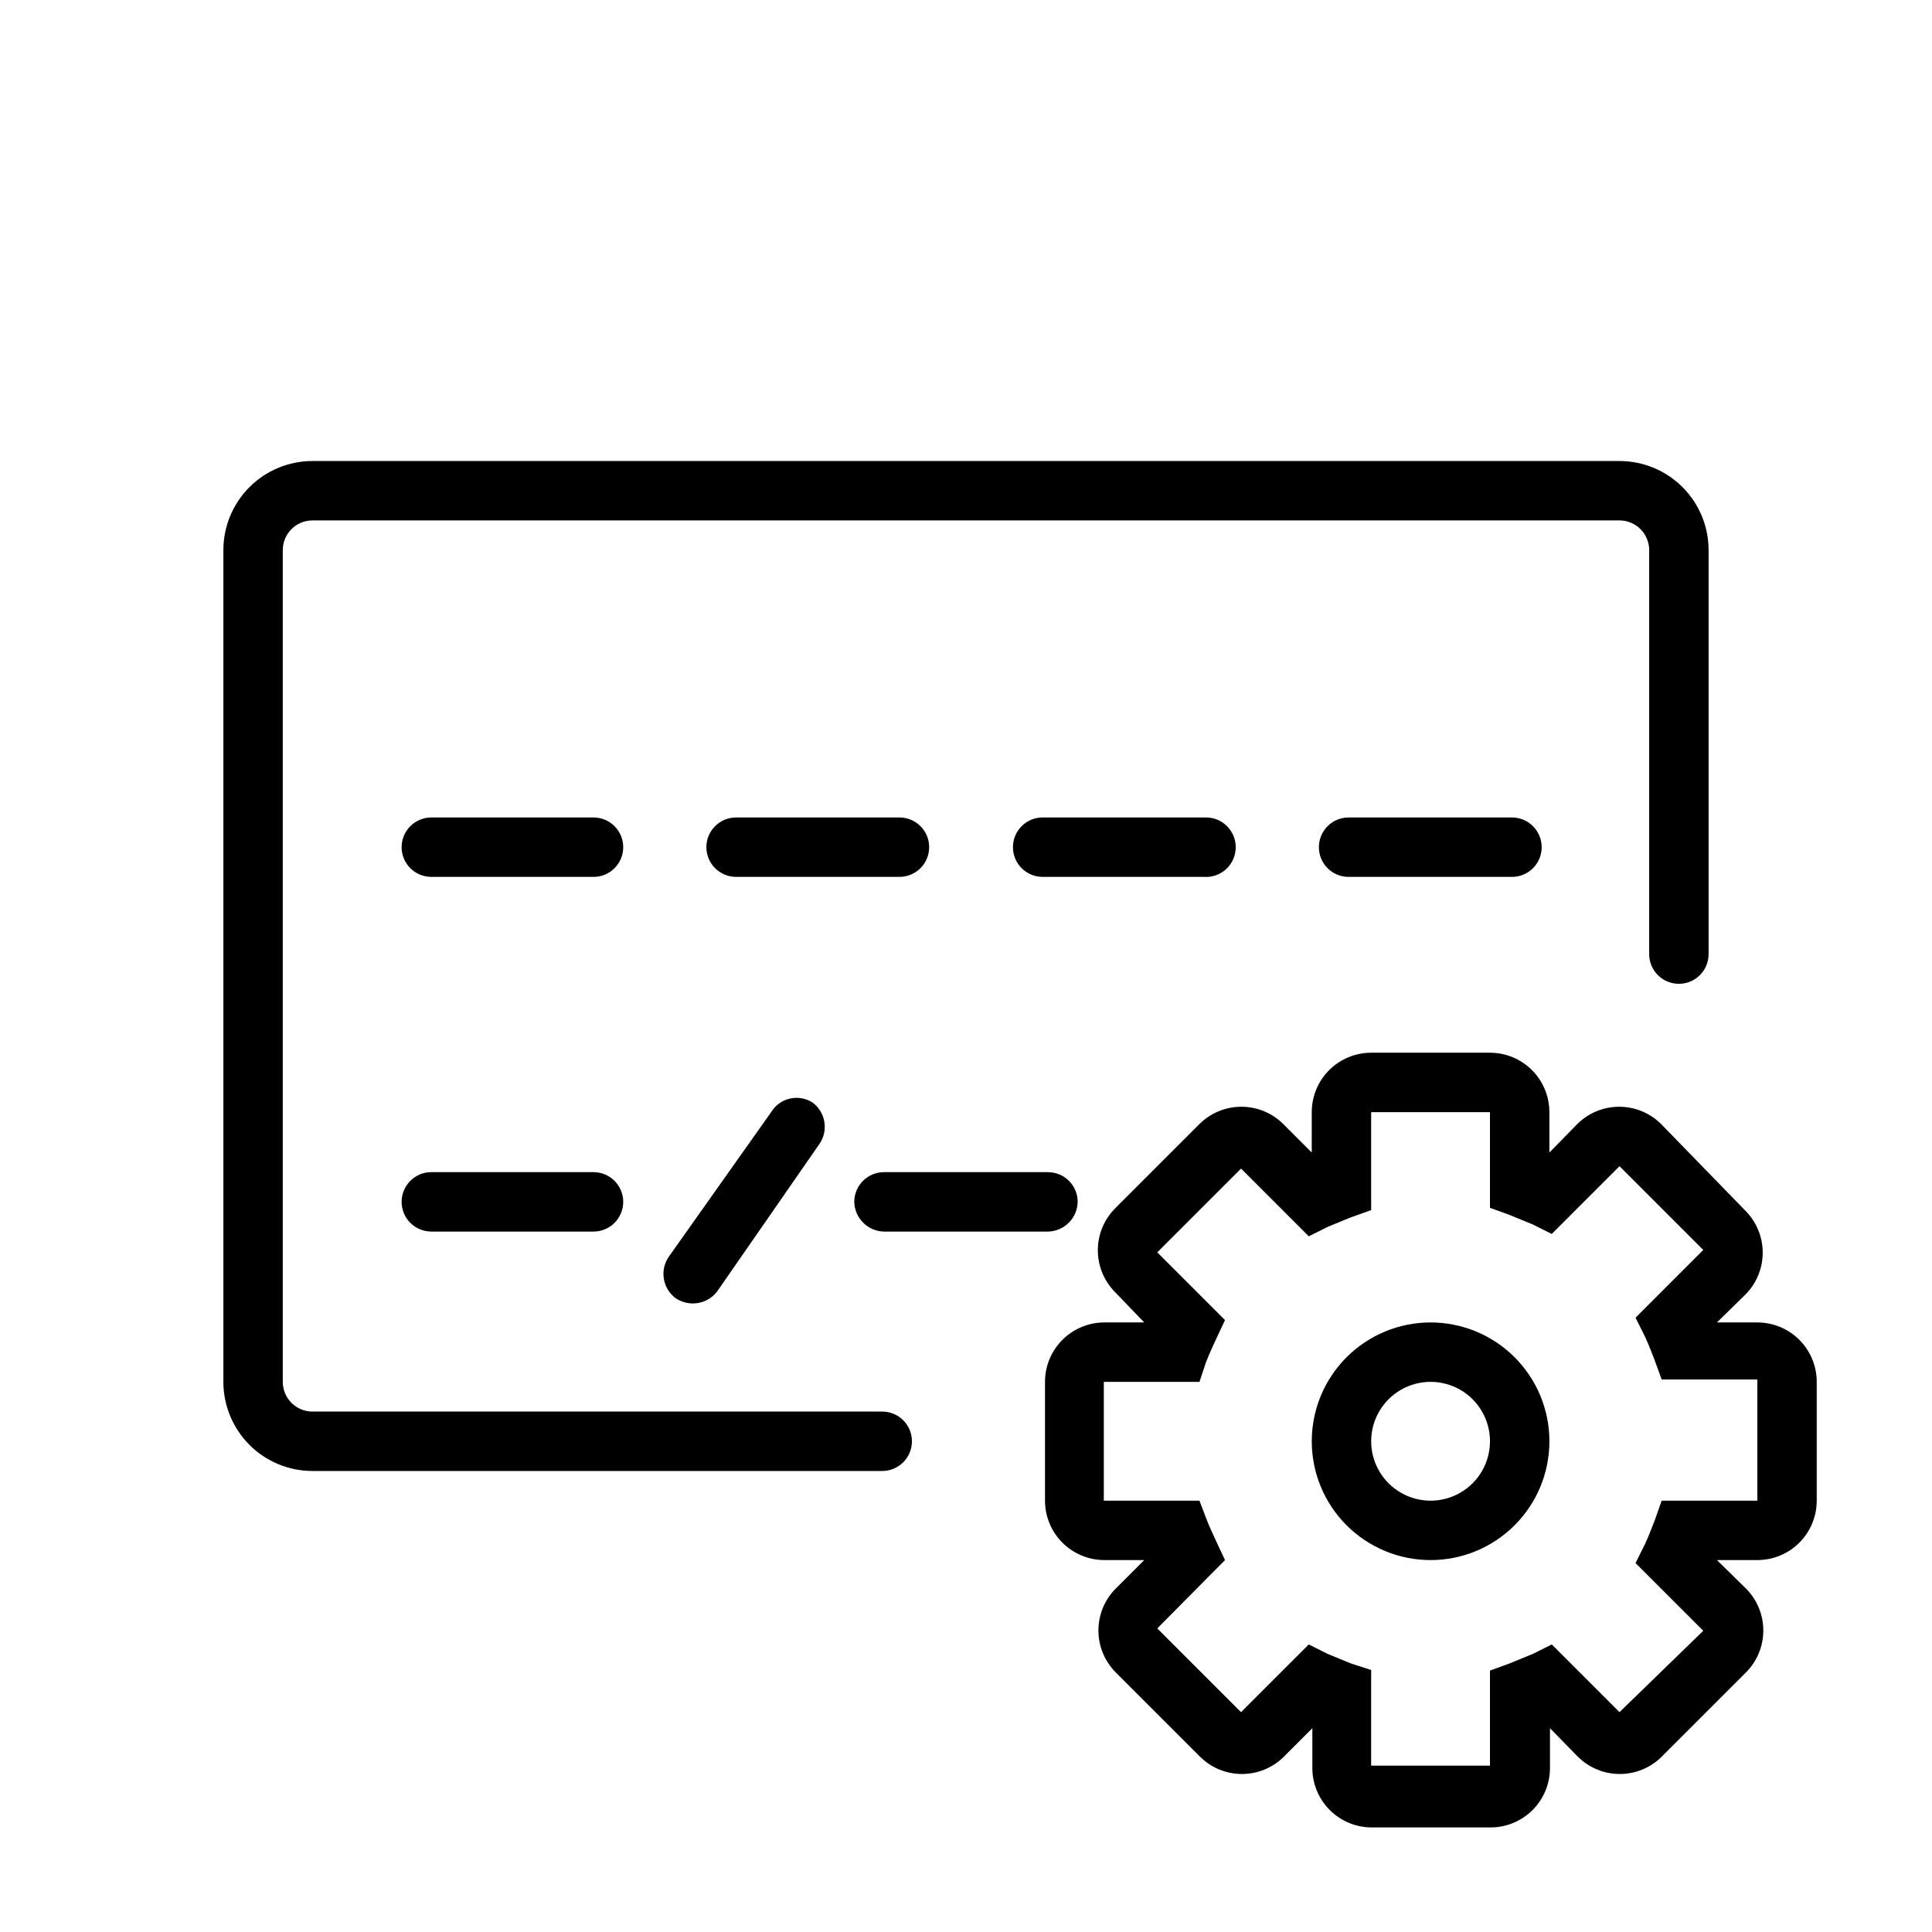
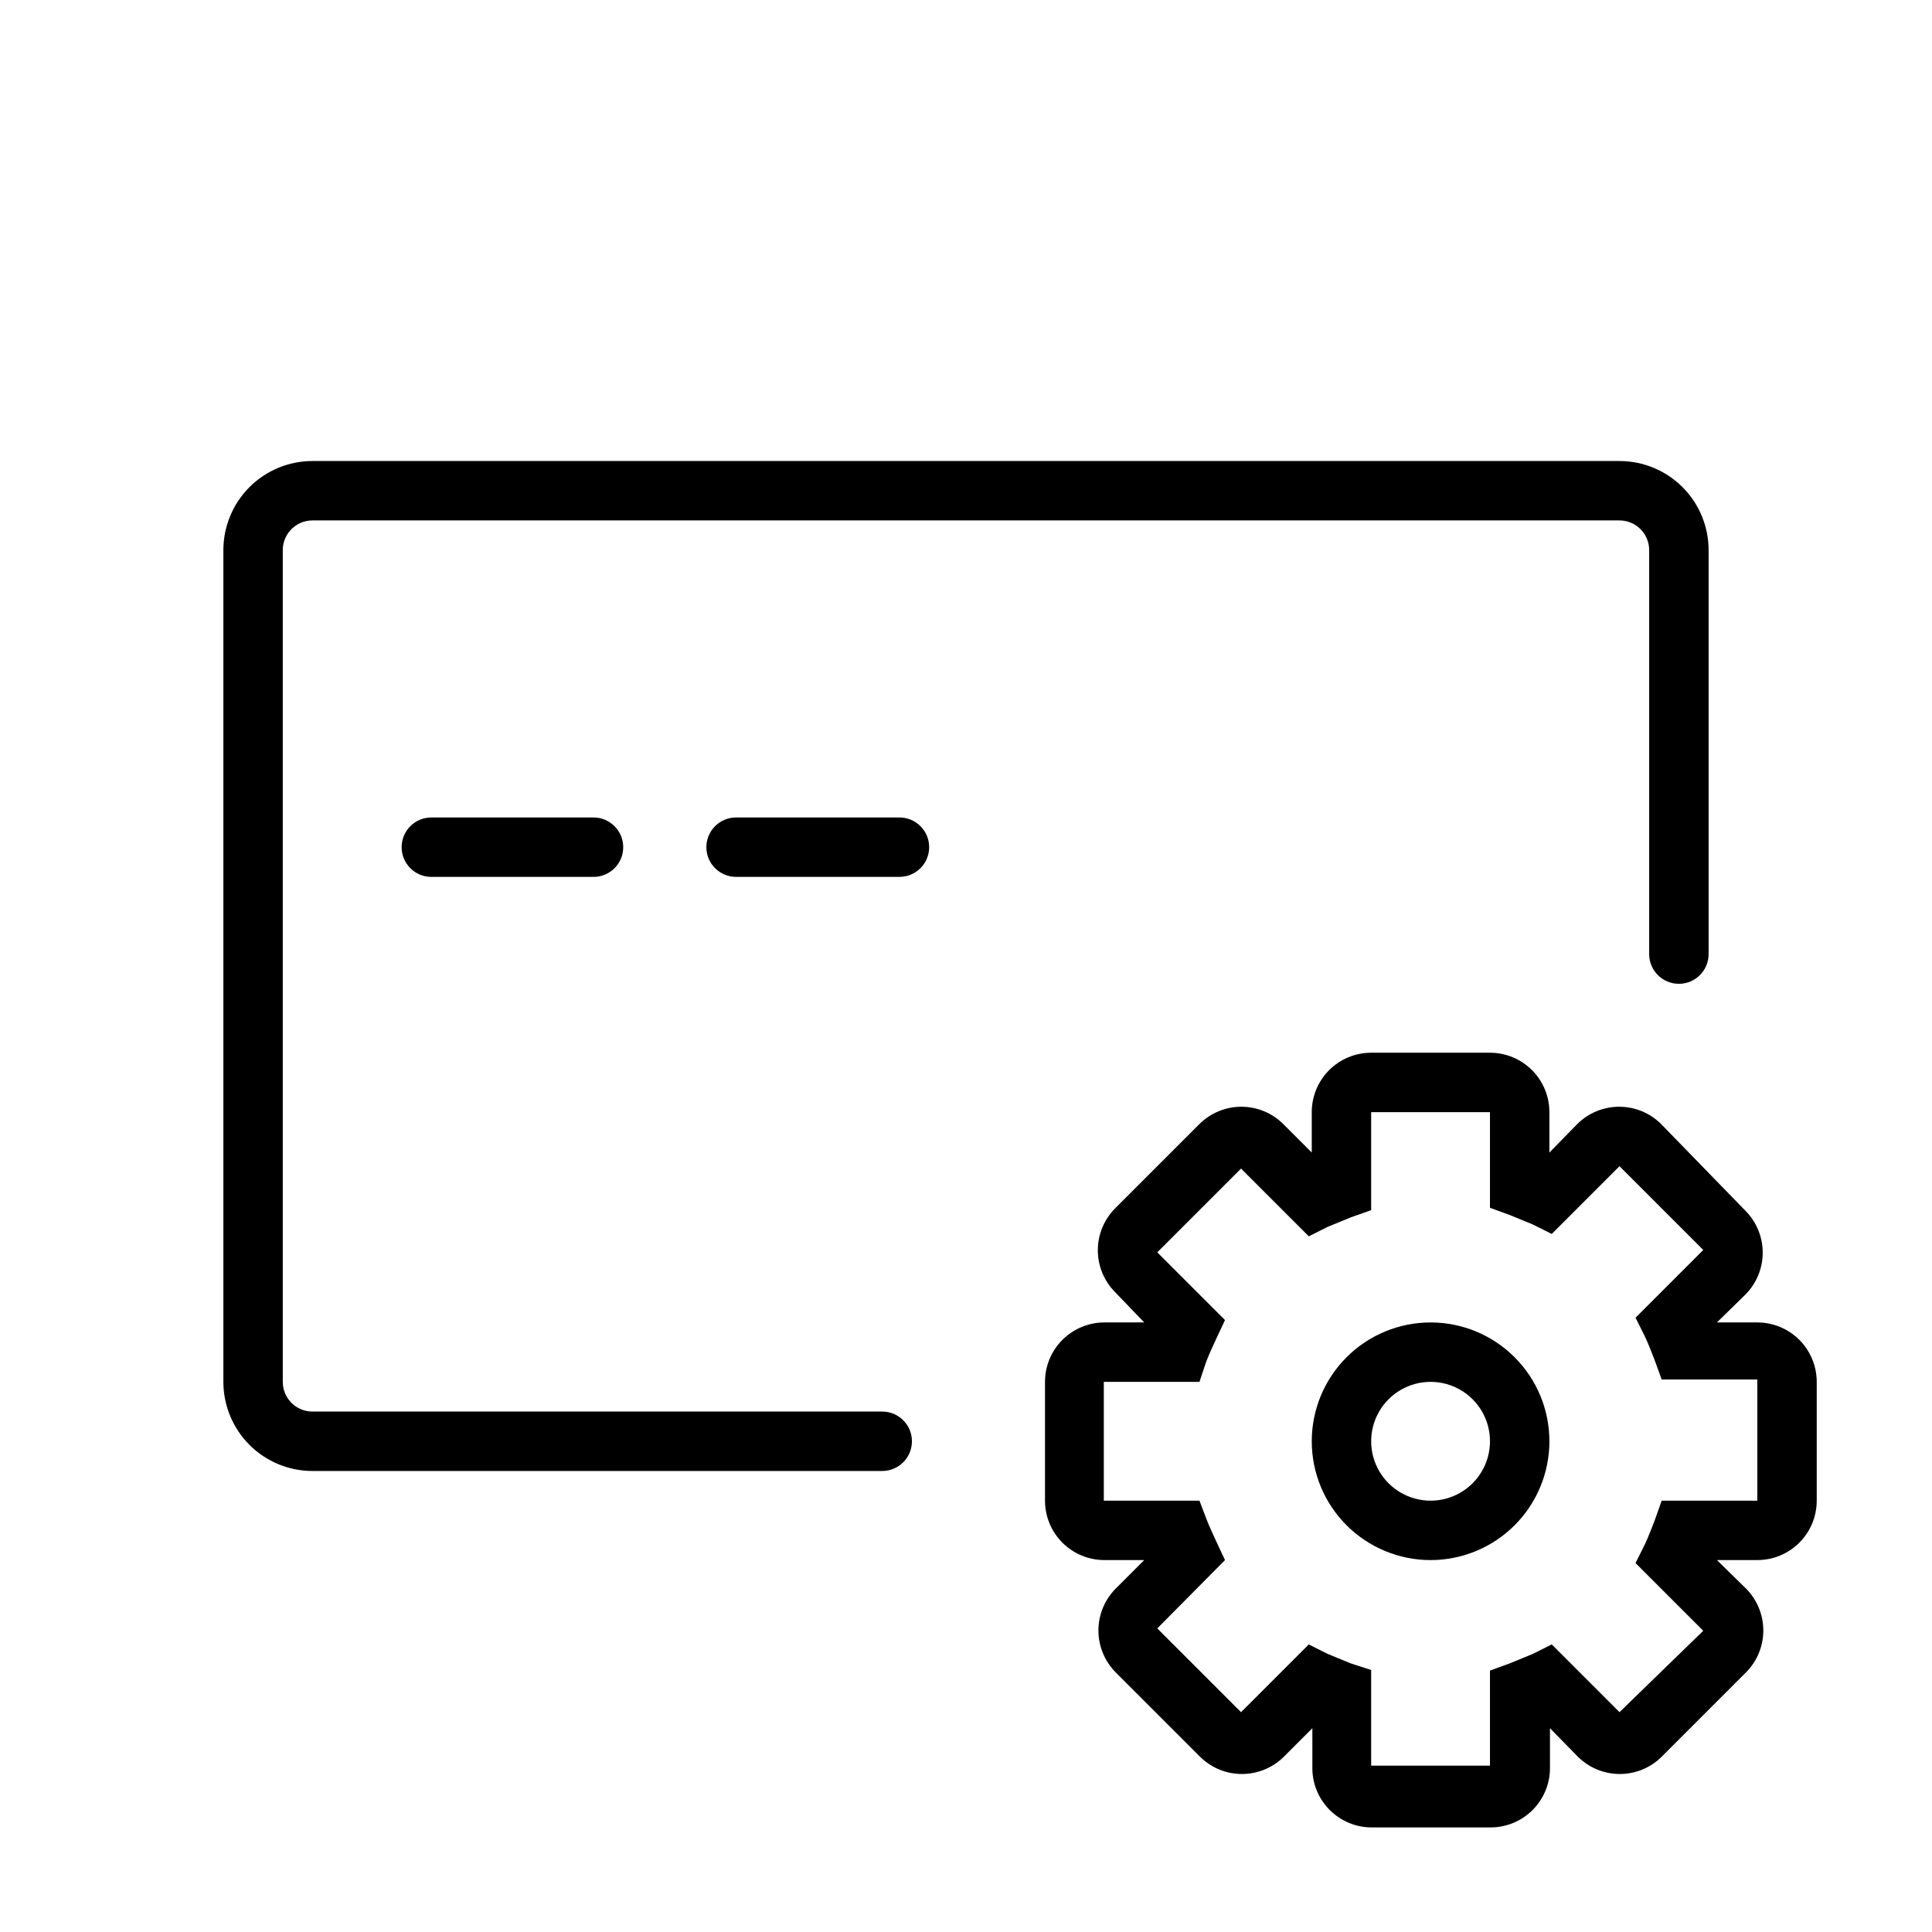
<svg xmlns="http://www.w3.org/2000/svg" fill="#000000" width="800px" height="800px" version="1.1" viewBox="144 144 512 512">
  <g>
    <path d="m377.8 518.08h-150.99c-4.348 0-7.871-3.523-7.871-7.871v-220.42c0-4.348 3.523-7.871 7.871-7.871h346.37c2.086 0 4.09 0.828 5.566 2.305 1.477 1.477 2.305 3.481 2.305 5.566v107.06c0 4.348 3.523 7.871 7.871 7.871 4.348 0 7.875-3.523 7.875-7.871v-107.06c0-6.262-2.488-12.27-6.918-16.699-4.43-4.426-10.438-6.914-16.699-6.914h-346.37c-6.262 0-12.27 2.488-16.699 6.914-4.426 4.43-6.914 10.438-6.914 16.699v220.42c0 6.262 2.488 12.27 6.914 16.699 4.43 4.43 10.438 6.918 16.699 6.918h150.99c4.348 0 7.871-3.527 7.871-7.875 0-4.348-3.523-7.871-7.871-7.871z" />
    <path d="m301.29 360.64h-42.984c-4.348 0-7.871 3.527-7.871 7.875 0 4.348 3.523 7.871 7.871 7.871h42.984c4.348 0 7.871-3.523 7.871-7.871 0-4.348-3.523-7.875-7.871-7.875z" />
-     <path d="m501.39 360.64c-4.348 0-7.871 3.527-7.871 7.875 0 4.348 3.523 7.871 7.871 7.871h43.297c4.348 0 7.871-3.523 7.871-7.871 0-4.348-3.523-7.875-7.871-7.875z" />
-     <path d="m471.48 368.51c0-2.09-0.828-4.09-2.305-5.566-1.477-1.477-3.481-2.309-5.566-2.309h-43.297c-4.348 0-7.871 3.527-7.871 7.875 0 4.348 3.523 7.871 7.871 7.871h42.668c2.191 0.176 4.359-0.574 5.977-2.07 1.613-1.496 2.531-3.602 2.523-5.801z" />
    <path d="m390.24 368.51c0-2.09-0.832-4.09-2.309-5.566-1.473-1.477-3.477-2.309-5.566-2.309h-43.293c-4.348 0-7.875 3.527-7.875 7.875 0 4.348 3.527 7.871 7.875 7.871h43.297-0.004c2.09 0 4.094-0.828 5.566-2.305 1.477-1.477 2.309-3.481 2.309-5.566z" />
-     <path d="m301.29 454.63h-42.984c-4.348 0-7.871 3.527-7.871 7.875 0 2.086 0.828 4.09 2.305 5.566 1.477 1.477 3.481 2.305 5.566 2.305h42.984c2.086 0 4.09-0.828 5.566-2.305 1.473-1.477 2.305-3.481 2.305-5.566 0-2.09-0.832-4.09-2.305-5.566-1.477-1.477-3.481-2.309-5.566-2.309z" />
-     <path d="m378.27 470.38h43.453c4.312-0.086 7.785-3.559 7.871-7.871 0-2.09-0.828-4.09-2.305-5.566-1.477-1.477-3.481-2.309-5.566-2.309h-43.453c-4.348 0-7.875 3.527-7.875 7.875 0.086 4.312 3.562 7.785 7.875 7.871z" />
-     <path d="m348.36 438.73-27.082 38.258c-2.484 3.539-1.719 8.414 1.734 11.02 1.344 0.914 2.934 1.41 4.562 1.418 2.527 0.023 4.922-1.145 6.457-3.148l27.078-39.047c2.488-3.539 1.723-8.414-1.73-11.02-1.785-1.16-3.969-1.551-6.043-1.074-2.078 0.473-3.875 1.77-4.977 3.594z" />
    <path d="m609.71 494.46h-10.707l7.559-7.398h-0.004c2.934-2.949 4.578-6.941 4.578-11.098 0-4.16-1.645-8.152-4.578-11.102l-22.355-22.984c-2.949-2.934-6.941-4.578-11.098-4.578-4.16 0-8.152 1.645-11.102 4.578l-7.398 7.559v-10.707c0-4.176-1.66-8.184-4.613-11.133-2.949-2.953-6.957-4.613-11.133-4.613h-31.488c-4.172 0-8.18 1.66-11.133 4.613-2.949 2.949-4.609 6.957-4.609 11.133v10.707l-7.559-7.559c-2.949-2.934-6.938-4.578-11.098-4.578s-8.148 1.645-11.102 4.578l-22.355 22.355c-2.934 2.949-4.578 6.941-4.578 11.098 0 4.16 1.645 8.152 4.578 11.102l7.715 8.027h-10.547c-4.176 0-8.18 1.66-11.133 4.613s-4.613 6.957-4.613 11.133v31.488c0 4.176 1.66 8.18 4.613 11.133s6.957 4.609 11.133 4.609h10.547l-7.559 7.559c-2.93 2.949-4.578 6.941-4.578 11.098 0 4.16 1.648 8.152 4.578 11.102l22.355 22.355h0.004c2.949 2.934 6.938 4.578 11.098 4.578s8.152-1.645 11.102-4.578l7.559-7.559v10.547l-0.004 0.004c0 4.176 1.66 8.18 4.613 11.133 2.953 2.953 6.957 4.613 11.133 4.613h31.488c4.176 0 8.18-1.66 11.133-4.613s4.609-6.957 4.609-11.133v-10.547l7.398 7.559 0.004-0.004c2.949 2.934 6.938 4.578 11.098 4.578 4.16 0 8.148-1.645 11.098-4.578l22.355-22.355h0.004c2.93-2.949 4.578-6.941 4.578-11.102 0-4.156-1.648-8.148-4.578-11.098l-7.715-7.559h10.707c4.176 0 8.18-1.656 11.133-4.609 2.949-2.953 4.609-6.957 4.609-11.133v-31.488c0-4.176-1.66-8.18-4.609-11.133-2.953-2.953-6.957-4.613-11.133-4.613zm0 47.23-25.352 0.004-1.891 5.352c-0.789 2.047-1.574 4.094-2.519 6.141l-2.519 5.039 17.949 17.949-22.195 21.566-17.949-17.949-5.039 2.519-6.141 2.519-5.195 1.891v25.191h-31.488v-25.348l-5.352-1.73-6.141-2.519-5.039-2.519-17.949 17.949-22.199-22.199 17.949-18.109-2.363-5.039c-0.945-2.047-1.891-4.094-2.676-6.141l-1.73-4.562h-25.348v-31.488h25.348l1.73-5.195c0.789-2.047 1.73-4.094 2.676-6.141l2.363-5.039-17.949-17.949 22.199-22.199 17.949 17.949 5.039-2.519 6.141-2.519 5.352-1.891v-25.973h31.488v25.348l5.195 1.891 6.141 2.519 5.039 2.519 17.949-17.953 22.199 22.199-17.949 17.949 2.519 5.039c0.945 2.047 1.73 4.094 2.519 6.141l1.891 5.195h25.348z" />
    <path d="m523.12 494.46c-8.352 0-16.359 3.32-22.266 9.223-5.906 5.906-9.223 13.918-9.223 22.266 0 8.352 3.316 16.363 9.223 22.266 5.906 5.906 13.914 9.223 22.266 9.223 8.352 0 16.359-3.316 22.266-9.223 5.906-5.902 9.223-13.914 9.223-22.266 0-8.348-3.316-16.359-9.223-22.266-5.906-5.902-13.914-9.223-22.266-9.223zm0 47.23v0.004c-5.625 0-10.824-3-13.637-7.871-2.812-4.871-2.812-10.875 0-15.746s8.012-7.871 13.637-7.871 10.82 3 13.633 7.871 2.812 10.875 0 15.746c-2.812 4.871-8.008 7.871-13.633 7.871z" />
  </g>
</svg>